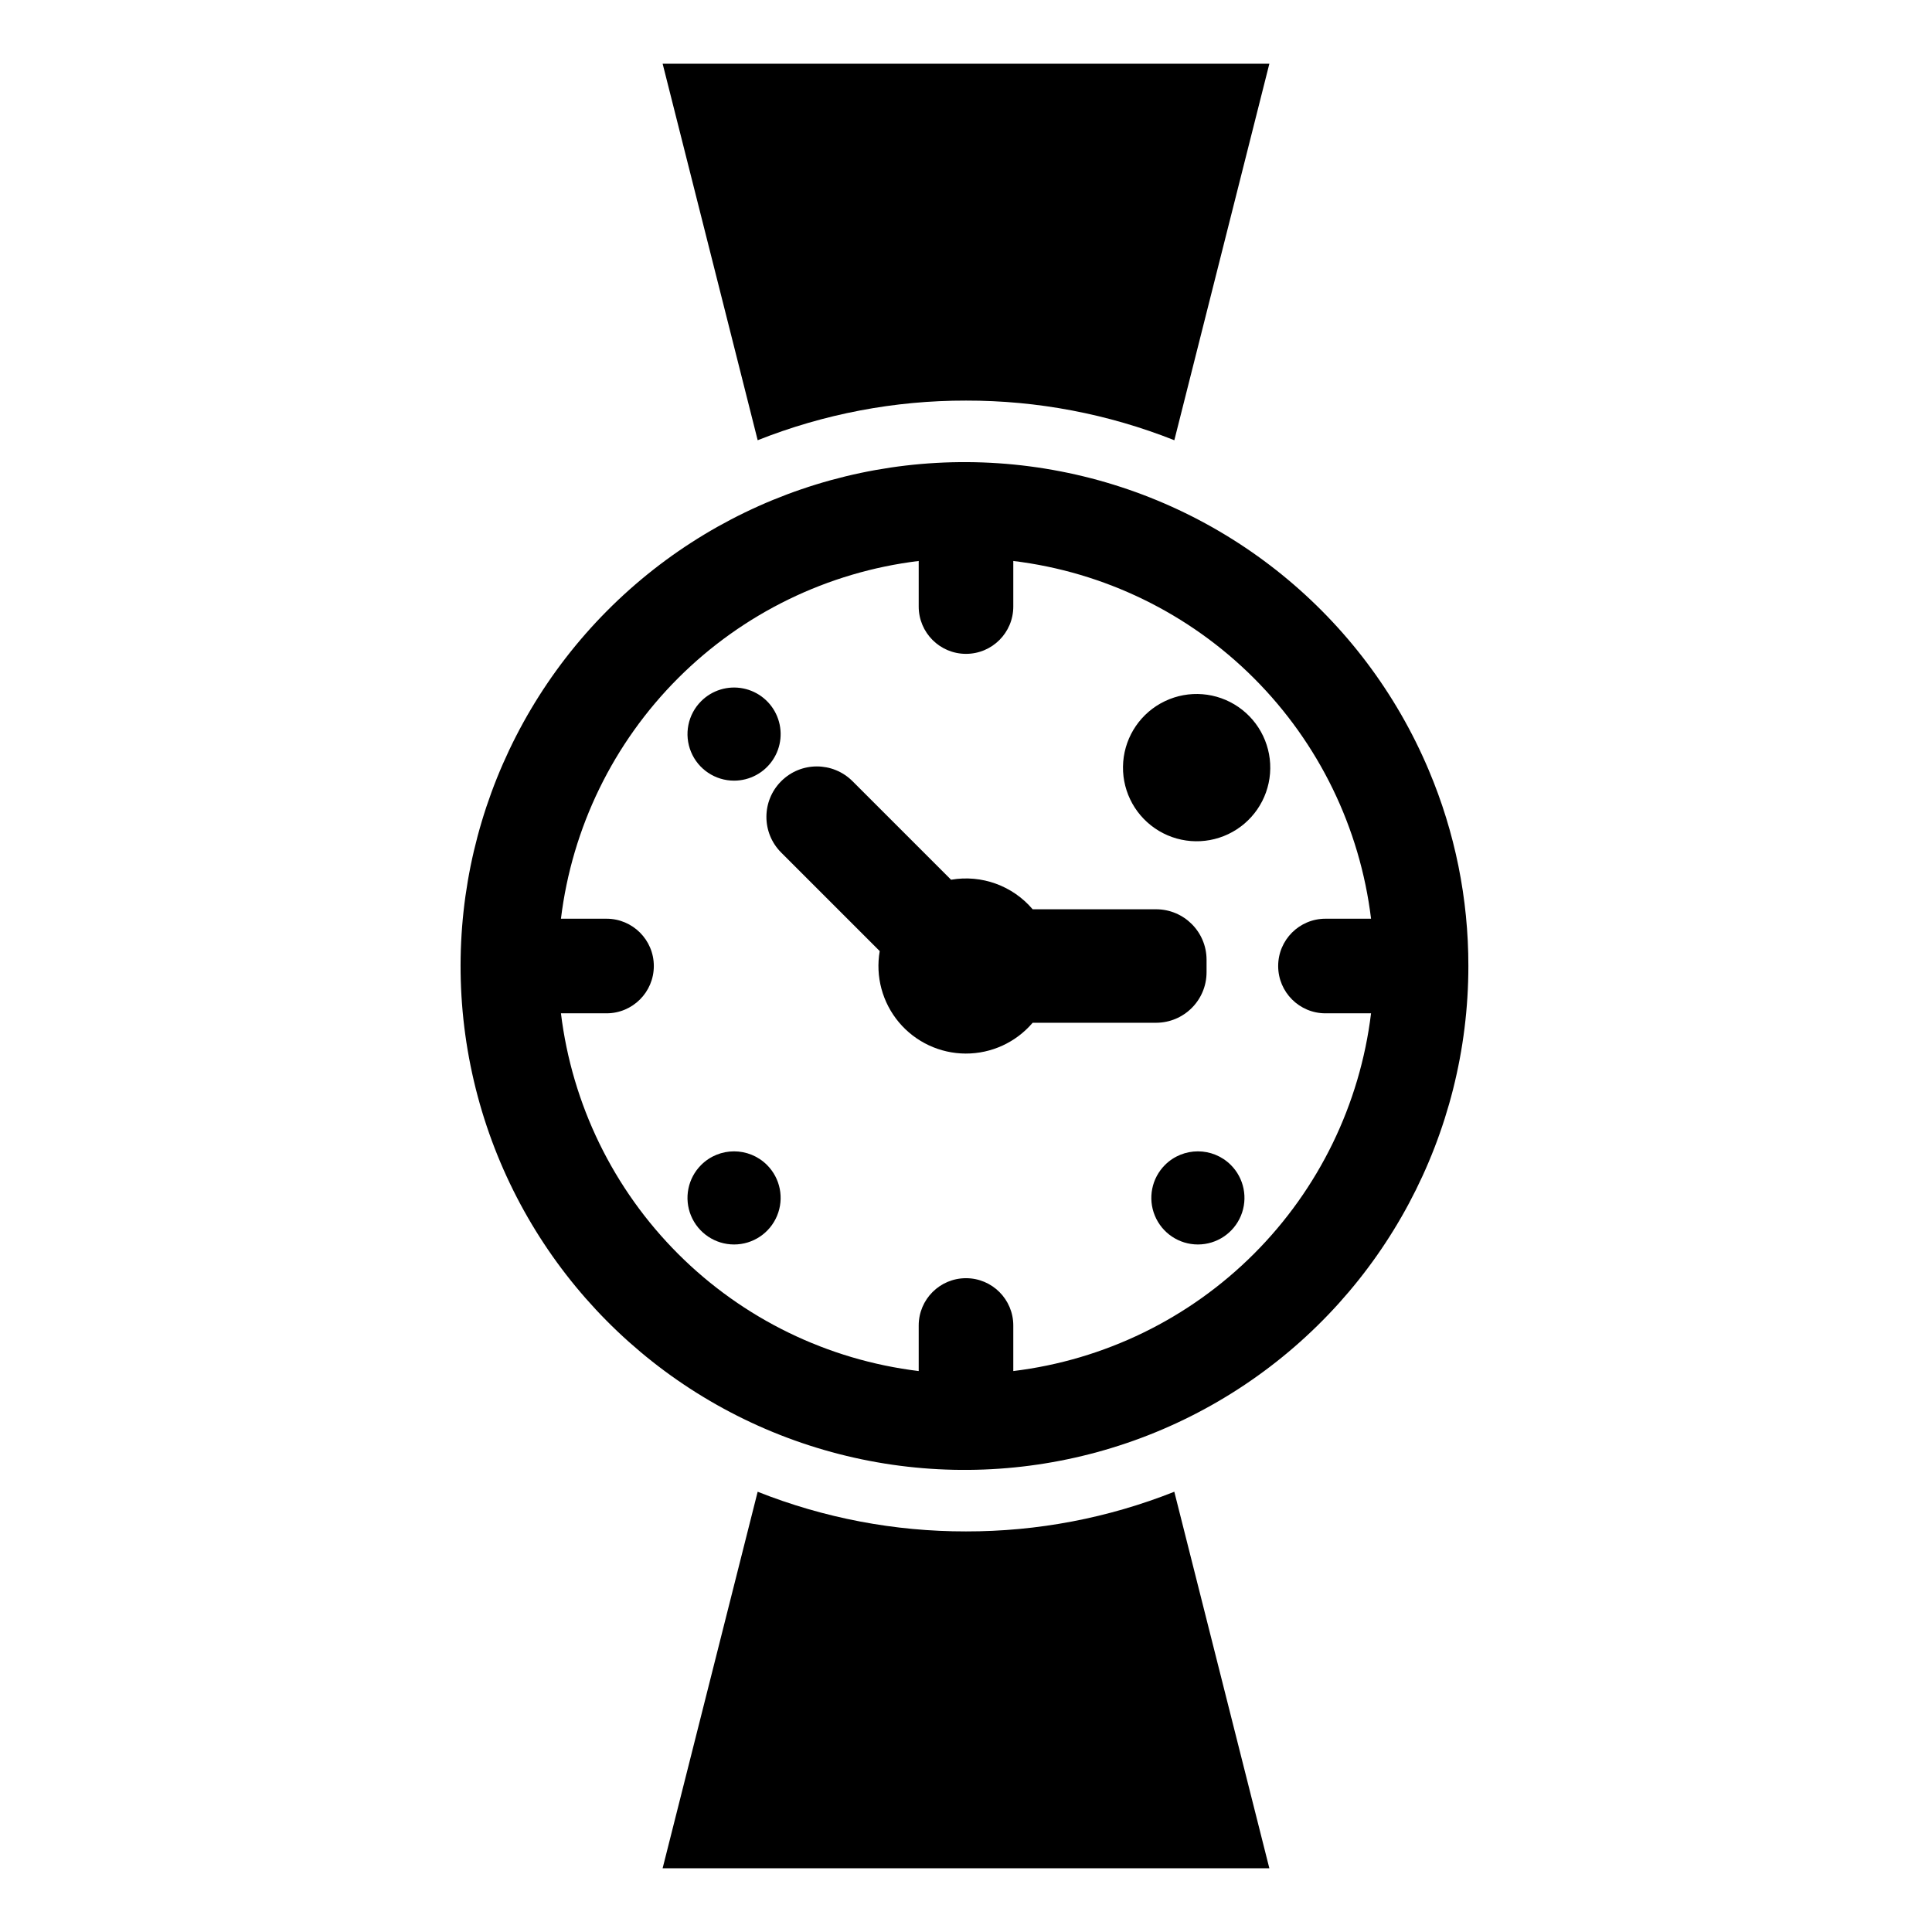
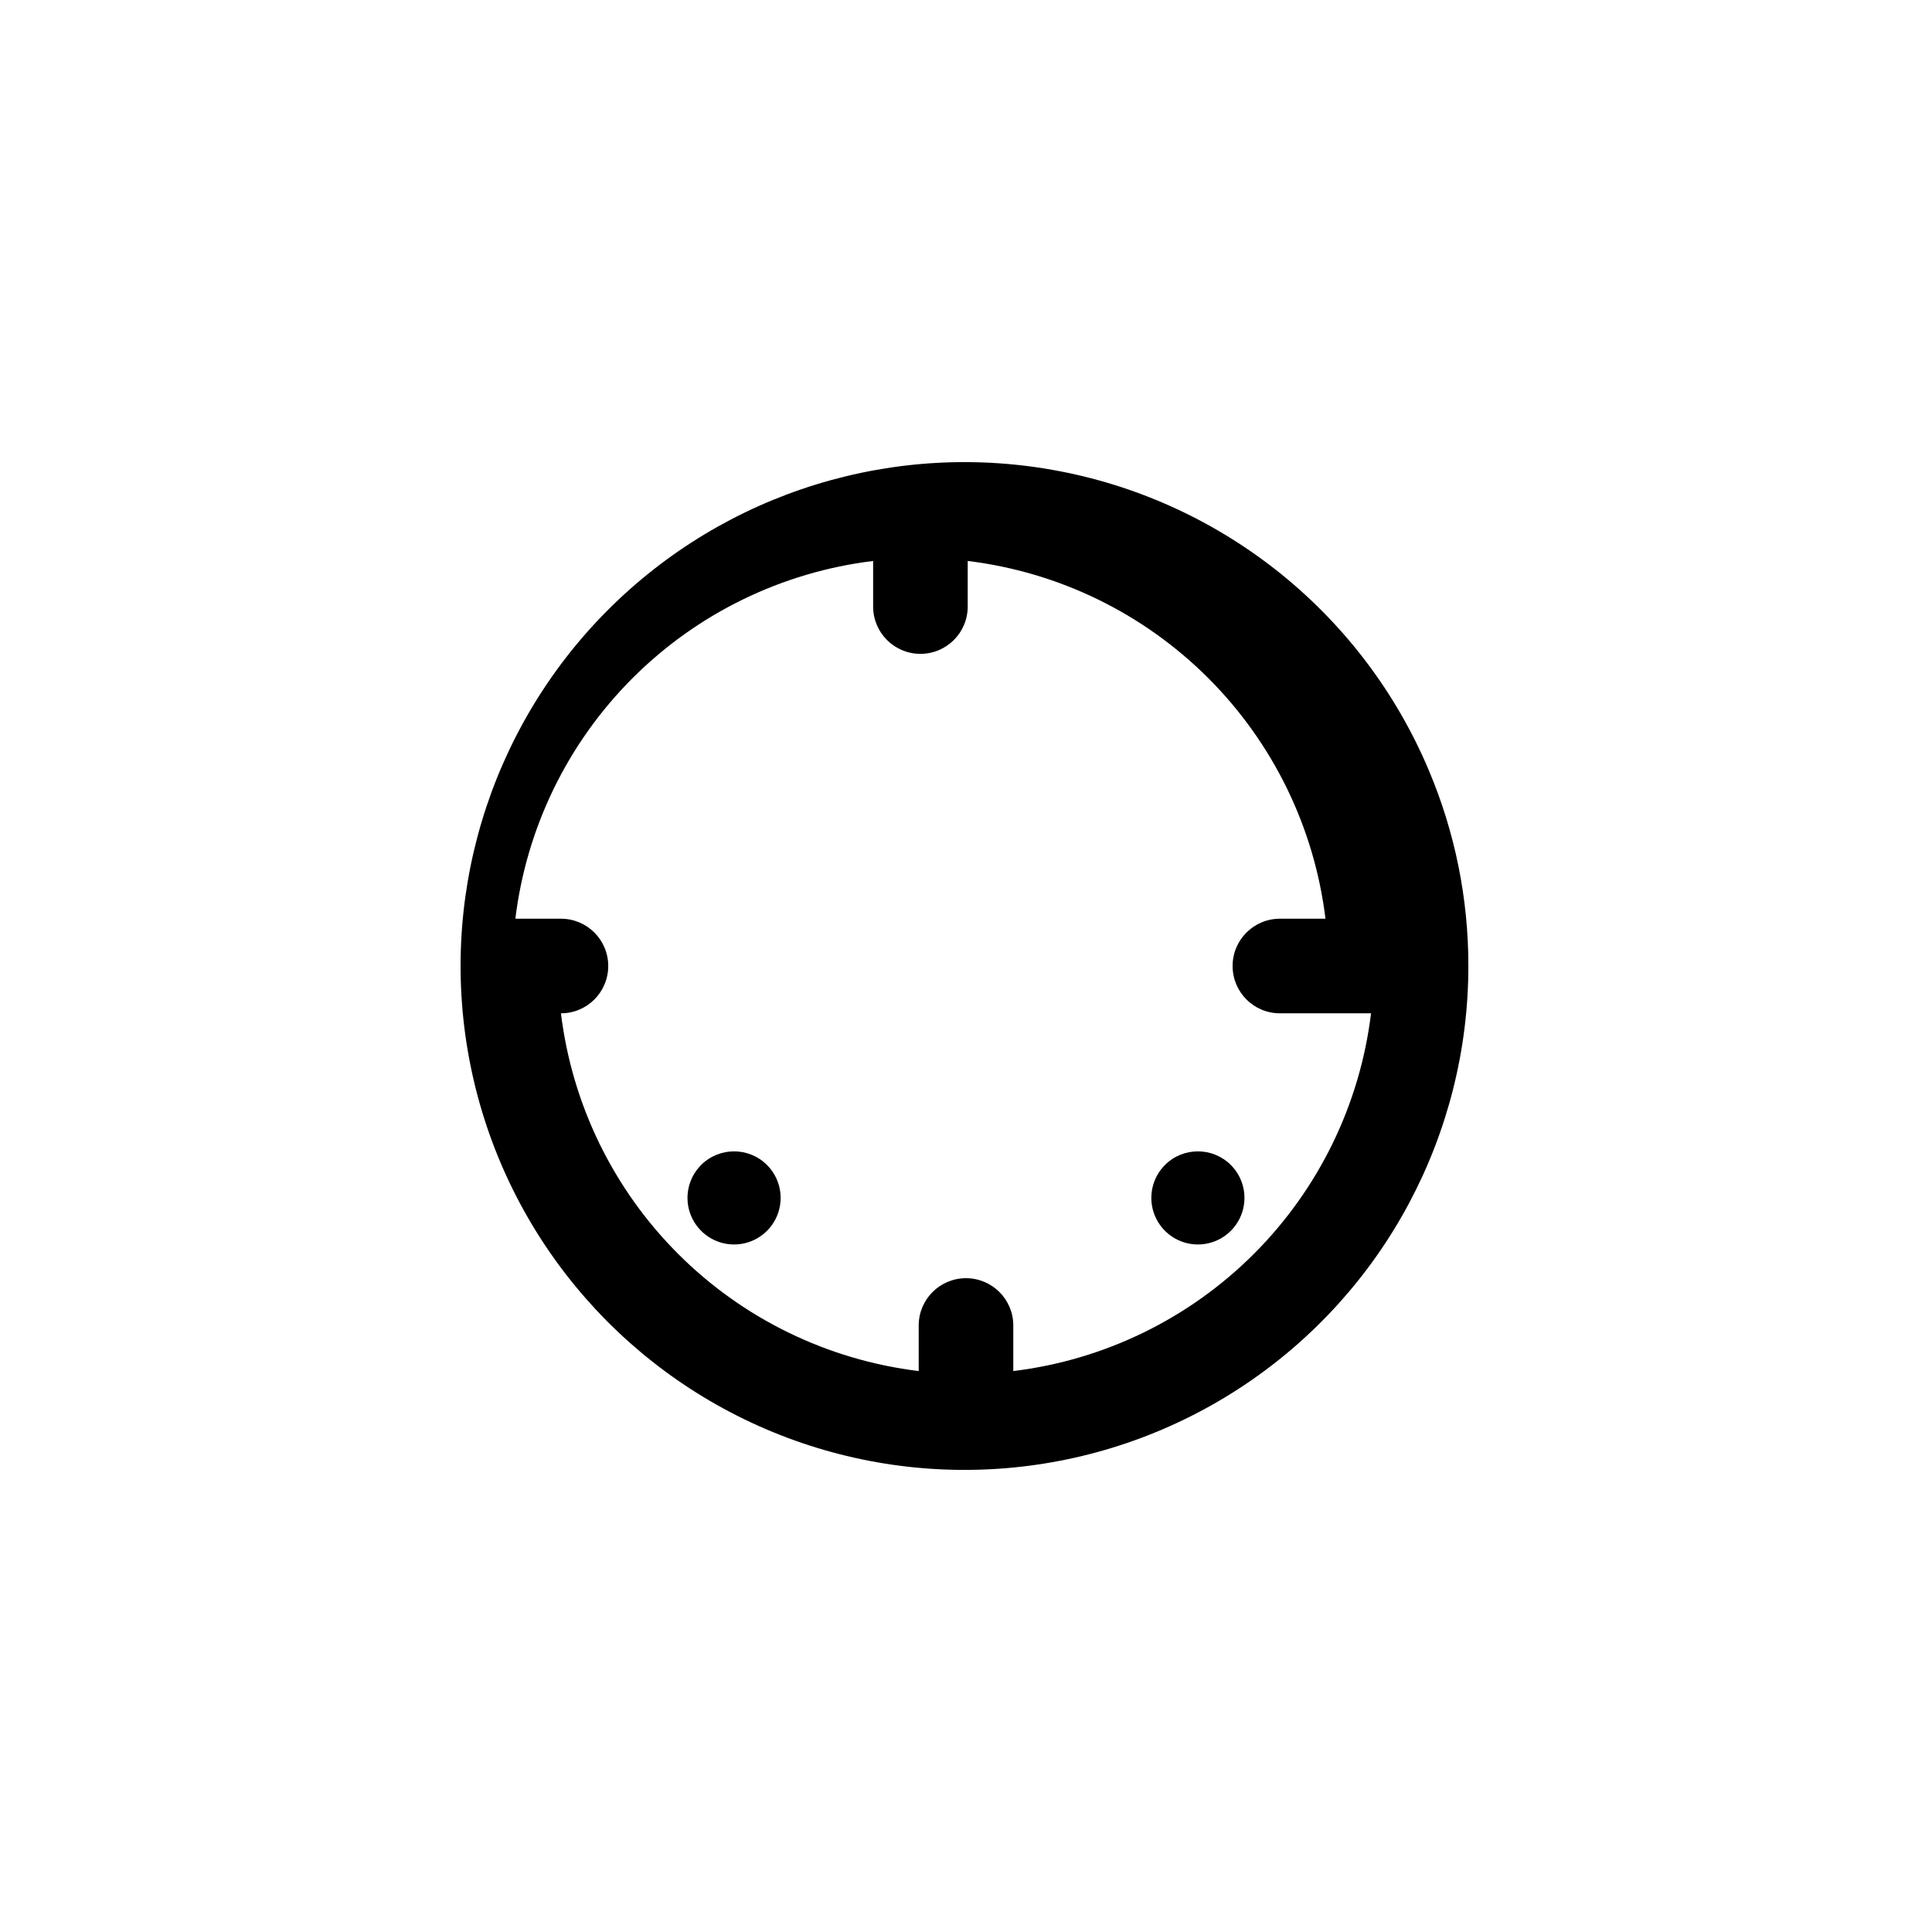
<svg xmlns="http://www.w3.org/2000/svg" fill="#000000" width="800px" height="800px" version="1.1" viewBox="144 144 512 512">
  <g>
-     <path d="m522.67 348.18c-17.293-41.062-53.922-70.797-97.66-79.273-43.738-8.477-88.824 5.414-120.21 37.043-31.379 31.625-44.918 76.82-36.098 120.49s38.836 80.066 80.031 97.035 88.141 12.277 125.16-12.512c37.02-24.789 59.238-66.406 59.238-110.96 0.023-17.801-3.535-35.43-10.465-51.824zm-27.406 64.359h12.078c-2.934 24.125-13.867 46.57-31.051 63.754-17.184 17.184-39.633 28.117-63.758 31.051v-12.078c0-6.922-5.609-12.531-12.531-12.531-6.926 0-12.535 5.609-12.535 12.531v12.078c-24.125-2.934-46.57-13.863-63.758-31.051-17.184-17.184-28.113-39.629-31.051-63.754h12.078c6.922 0 12.535-5.613 12.535-12.535s-5.613-12.535-12.535-12.535h-12.078c2.938-24.125 13.867-46.57 31.051-63.754 17.188-17.184 39.633-28.117 63.758-31.051v12.078c0 6.922 5.609 12.535 12.535 12.535 6.922 0 12.531-5.613 12.531-12.535v-12.078c24.125 2.934 46.574 13.867 63.758 31.051 17.184 17.184 28.117 39.629 31.051 63.754h-12.078c-6.922 0-12.535 5.613-12.535 12.535s5.613 12.535 12.535 12.535z" />
-     <path d="m463.75 401.67v-3.34 0.004c-0.008-7.379-5.988-13.359-13.367-13.367h-32.719c-5.316-6.254-13.539-9.227-21.621-7.828l-26.129-26.129v0.004c-5.223-5.207-13.676-5.203-18.891 0.016-5.215 5.215-5.223 13.668-0.016 18.891l26.129 26.129v-0.004c-1.168 6.731 0.695 13.633 5.082 18.867 4.391 5.234 10.863 8.27 17.695 8.293 6.828 0.023 13.324-2.965 17.75-8.164h32.719c7.379-0.012 13.359-5.992 13.367-13.371z" />
-     <path d="m452.73 329.81h-0.004c-6.293 2.996-10.512 9.125-11.062 16.074-0.551 6.953 2.648 13.668 8.391 17.621 5.742 3.953 13.16 4.543 19.453 1.543 6.297-2.996 10.516-9.125 11.066-16.074 0.551-6.953-2.648-13.668-8.391-17.621s-13.16-4.543-19.453-1.543z" />
+     <path d="m522.67 348.18c-17.293-41.062-53.922-70.797-97.66-79.273-43.738-8.477-88.824 5.414-120.21 37.043-31.379 31.625-44.918 76.82-36.098 120.49s38.836 80.066 80.031 97.035 88.141 12.277 125.16-12.512c37.02-24.789 59.238-66.406 59.238-110.96 0.023-17.801-3.535-35.43-10.465-51.824zm-27.406 64.359h12.078c-2.934 24.125-13.867 46.57-31.051 63.754-17.184 17.184-39.633 28.117-63.758 31.051v-12.078c0-6.922-5.609-12.531-12.531-12.531-6.926 0-12.535 5.609-12.535 12.531v12.078c-24.125-2.934-46.57-13.863-63.758-31.051-17.184-17.184-28.113-39.629-31.051-63.754c6.922 0 12.535-5.613 12.535-12.535s-5.613-12.535-12.535-12.535h-12.078c2.938-24.125 13.867-46.57 31.051-63.754 17.188-17.184 39.633-28.117 63.758-31.051v12.078c0 6.922 5.609 12.535 12.535 12.535 6.922 0 12.531-5.613 12.531-12.535v-12.078c24.125 2.934 46.574 13.867 63.758 31.051 17.184 17.184 28.117 39.629 31.051 63.754h-12.078c-6.922 0-12.535 5.613-12.535 12.535s5.613 12.535 12.535 12.535z" />
    <path d="m452.73 452.73c-3.531 3.527-4.586 8.836-2.676 13.449 1.91 4.613 6.41 7.621 11.402 7.621 4.992 0 9.492-3.008 11.402-7.621 1.91-4.613 0.855-9.922-2.676-13.449-4.824-4.812-12.633-4.812-17.453 0z" />
    <path d="m329.81 452.73c-3.531 3.527-4.59 8.836-2.68 13.449 1.914 4.613 6.414 7.621 11.406 7.621 4.992 0 9.492-3.008 11.402-7.621 1.91-4.613 0.855-9.922-2.676-13.449-4.824-4.812-12.633-4.812-17.453 0z" />
-     <path d="m338.54 350.88c4.121 0 7.969-2.059 10.258-5.484 2.293-3.426 2.719-7.769 1.141-11.578s-4.953-6.578-8.992-7.379c-4.043-0.805-8.223 0.465-11.133 3.379-3.535 3.527-4.59 8.836-2.68 13.449 1.91 4.613 6.414 7.617 11.406 7.613z" />
-     <path d="m400 250.16c18.902-0.035 37.641 3.531 55.211 10.504l25.184-99.781h-160.79l25.188 99.781c17.57-6.973 36.305-10.539 55.211-10.504z" />
-     <path d="m400 549.84c-18.906 0.031-37.641-3.535-55.211-10.512l-25.188 99.781h160.79l-25.188-99.781c-17.566 6.977-36.305 10.543-55.207 10.512z" />
  </g>
</svg>